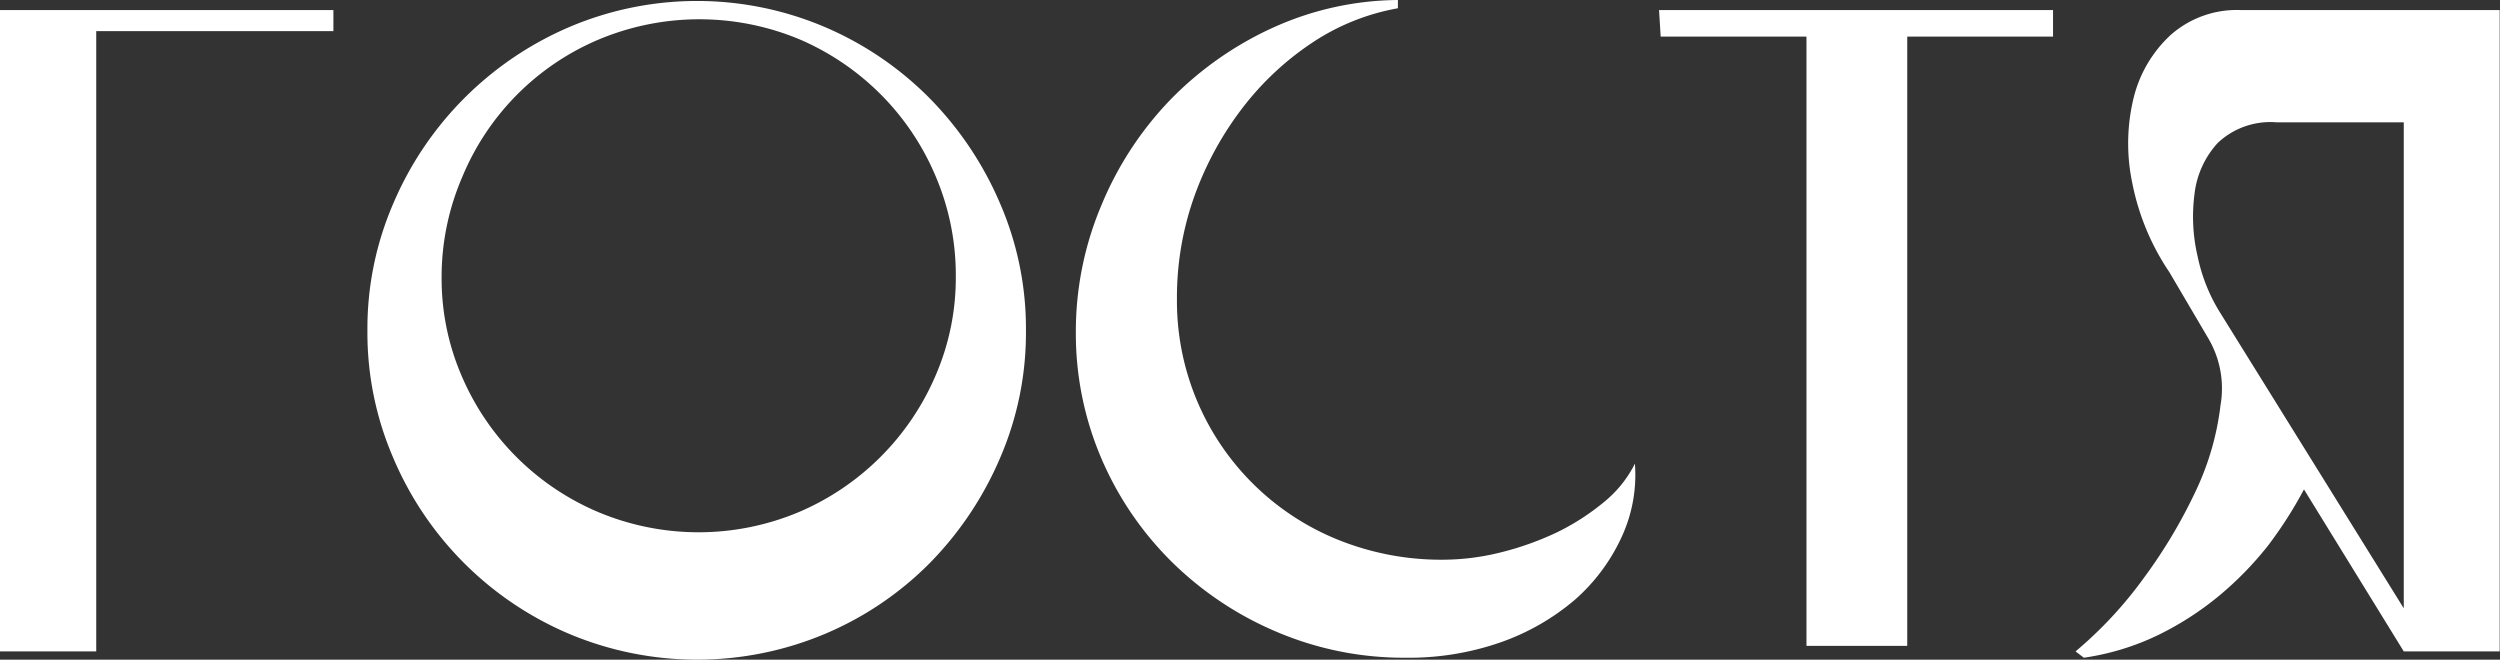
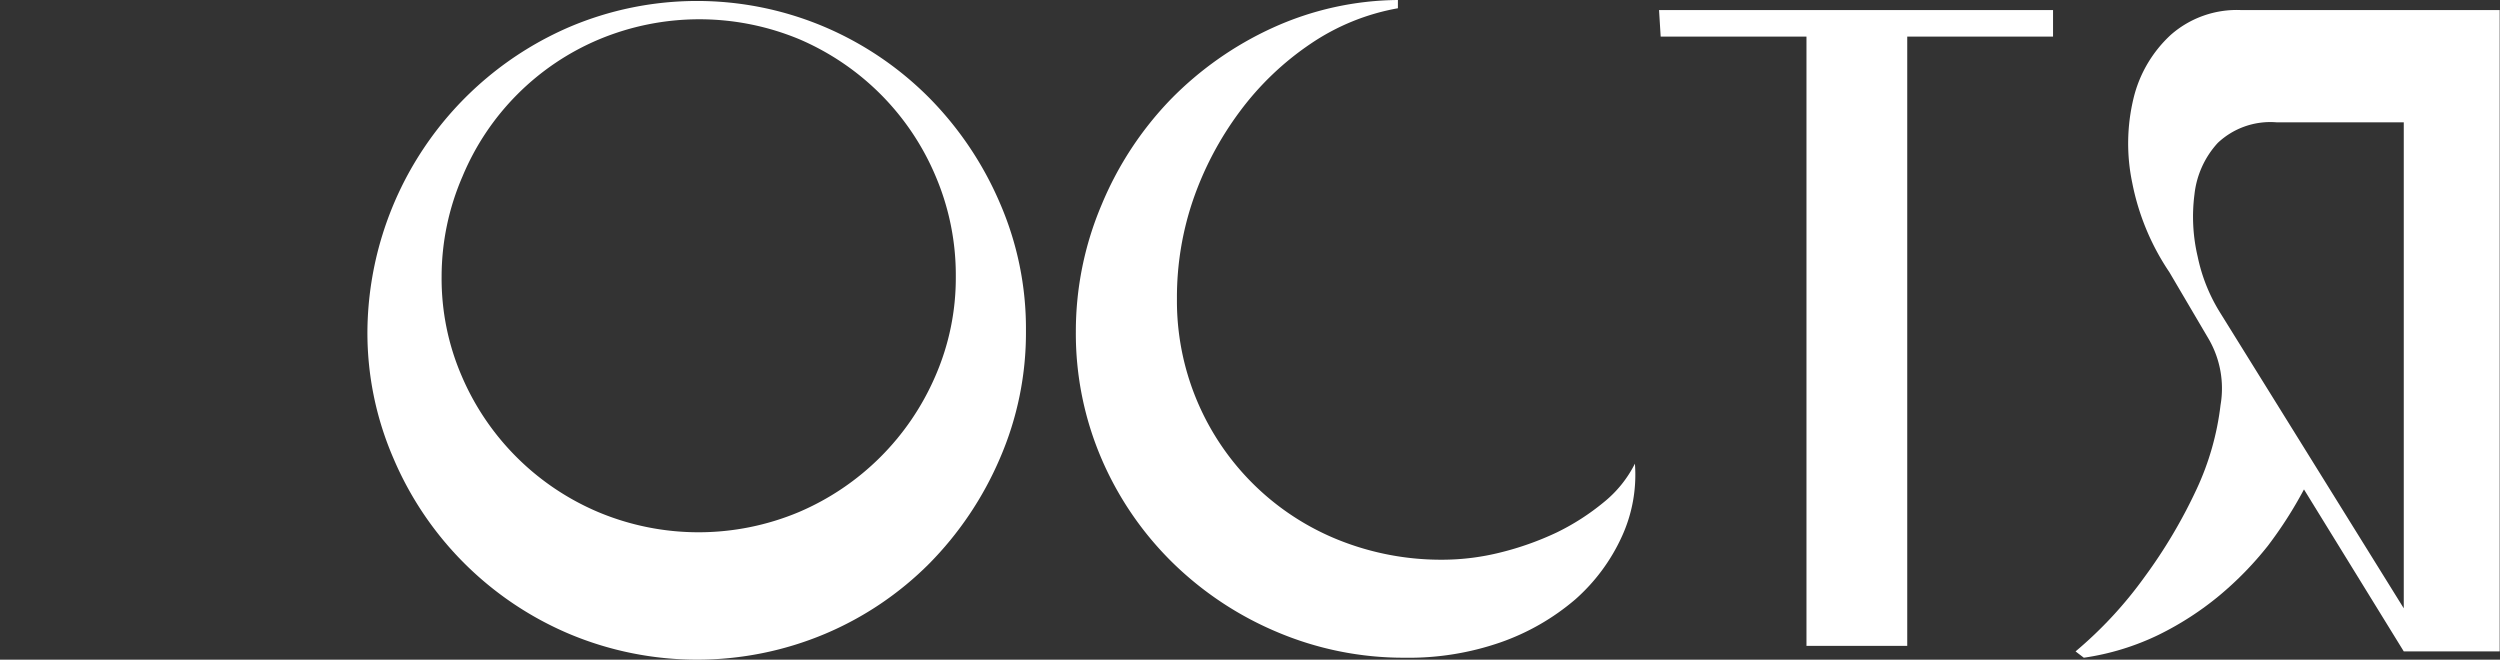
<svg xmlns="http://www.w3.org/2000/svg" viewBox="0 0 154.32 40.72">
  <rect x="0" y="0" width="154.32" height="40.72" fill="#333333" stroke="none" />
  <defs>
    <style>.cls-1{fill:#fff;}</style>
  </defs>
  <g id="Слой_2" data-name="Слой 2">
    <g id="Слой_1-2" data-name="Слой 1">
-       <path class="cls-1" d="M0,.62H20.58v1.3H5.94V40.21H0Z" />
-       <path class="cls-1" d="M22.68,20.41a19.42,19.42,0,0,1,1.61-7.88A20.63,20.63,0,0,1,35.14,1.67a20.14,20.14,0,0,1,15.78,0,20.35,20.35,0,0,1,6.45,4.38,21,21,0,0,1,4.35,6.48,19.42,19.42,0,0,1,1.61,7.88,19.47,19.47,0,0,1-1.61,7.89,21,21,0,0,1-4.35,6.48,20.11,20.11,0,0,1-6.45,4.35,20.37,20.37,0,0,1-15.78,0A20.44,20.44,0,0,1,24.29,28.3,19.47,19.47,0,0,1,22.68,20.41Zm4.58-3.33a15.16,15.16,0,0,0,1.24,6.13,15.89,15.89,0,0,0,8.43,8.4,16,16,0,0,0,12.38,0,16,16,0,0,0,8.43-8.4A15.16,15.16,0,0,0,59,17.08a15.55,15.55,0,0,0-1.24-6.19,15.86,15.86,0,0,0-3.4-5.07,16,16,0,0,0-5-3.39,16.07,16.07,0,0,0-12.38,0,15.73,15.73,0,0,0-8.43,8.46A15.55,15.55,0,0,0,27.26,17.08Z" />
+       <path class="cls-1" d="M22.68,20.41A20.63,20.63,0,0,1,35.14,1.67a20.14,20.14,0,0,1,15.78,0,20.35,20.35,0,0,1,6.45,4.38,21,21,0,0,1,4.35,6.48,19.42,19.42,0,0,1,1.61,7.88,19.47,19.47,0,0,1-1.61,7.89,21,21,0,0,1-4.35,6.48,20.11,20.11,0,0,1-6.45,4.35,20.37,20.37,0,0,1-15.78,0A20.44,20.44,0,0,1,24.29,28.3,19.47,19.47,0,0,1,22.68,20.41Zm4.58-3.33a15.16,15.16,0,0,0,1.24,6.13,15.89,15.89,0,0,0,8.43,8.4,16,16,0,0,0,12.38,0,16,16,0,0,0,8.43-8.4A15.16,15.16,0,0,0,59,17.08a15.55,15.55,0,0,0-1.24-6.19,15.86,15.86,0,0,0-3.4-5.07,16,16,0,0,0-5-3.39,16.07,16.07,0,0,0-12.38,0,15.73,15.73,0,0,0-8.43,8.46A15.55,15.55,0,0,0,27.26,17.08Z" />
      <path class="cls-1" d="M86.69,40.6A20,20,0,0,1,78.8,39a20.64,20.64,0,0,1-6.45-4.3A20.09,20.09,0,0,1,68,28.33a19.58,19.58,0,0,1-1.59-7.86A20,20,0,0,1,68,12.64a20.85,20.85,0,0,1,4.24-6.48,21,21,0,0,1,6.31-4.44A19,19,0,0,1,86.29,0V.51a13.94,13.94,0,0,0-5.4,2.2,17.9,17.9,0,0,0-4.35,4.16,20.09,20.09,0,0,0-2.89,5.46,18.59,18.59,0,0,0-1,6.11,15.89,15.89,0,0,0,10,14.9,17,17,0,0,0,6.44,1.21,14.87,14.87,0,0,0,3.54-.45,18.43,18.43,0,0,0,3.48-1.24A14.58,14.58,0,0,0,99,31a7.21,7.21,0,0,0,1.92-2.38,9.13,9.13,0,0,1-.82,4.53A11.58,11.58,0,0,1,97.24,37a14.4,14.4,0,0,1-4.61,2.65A17.22,17.22,0,0,1,86.69,40.6Z" />
      <path class="cls-1" d="M102.41.62h24.32V2.26h-9V39.87h-6.22V2.26h-9Z" />
      <path class="cls-1" d="M148.38,40.21l-6.16-10A25.65,25.65,0,0,1,140,33.68a20.74,20.74,0,0,1-3,3.08,18.93,18.93,0,0,1-3.76,2.43,15.72,15.72,0,0,1-4.61,1.41l-.51-.39a25.24,25.24,0,0,0,4.27-4.61,31.74,31.74,0,0,0,3.2-5.4A17,17,0,0,0,137.07,25a6.08,6.08,0,0,0-.73-4.07l-2.43-4.13a15,15,0,0,1-2.29-5.51,11.89,11.89,0,0,1,.08-5.23A7.82,7.82,0,0,1,134,2.15a6.17,6.17,0,0,1,4.3-1.53h16V40.21Zm0-2.66v-30h-7.86a4.73,4.73,0,0,0-3.62,1.27A5.59,5.59,0,0,0,135.46,12a10.76,10.76,0,0,0,.2,3.85A10.59,10.59,0,0,0,137,19.23Z" />
    </g>
  </g>
</svg>